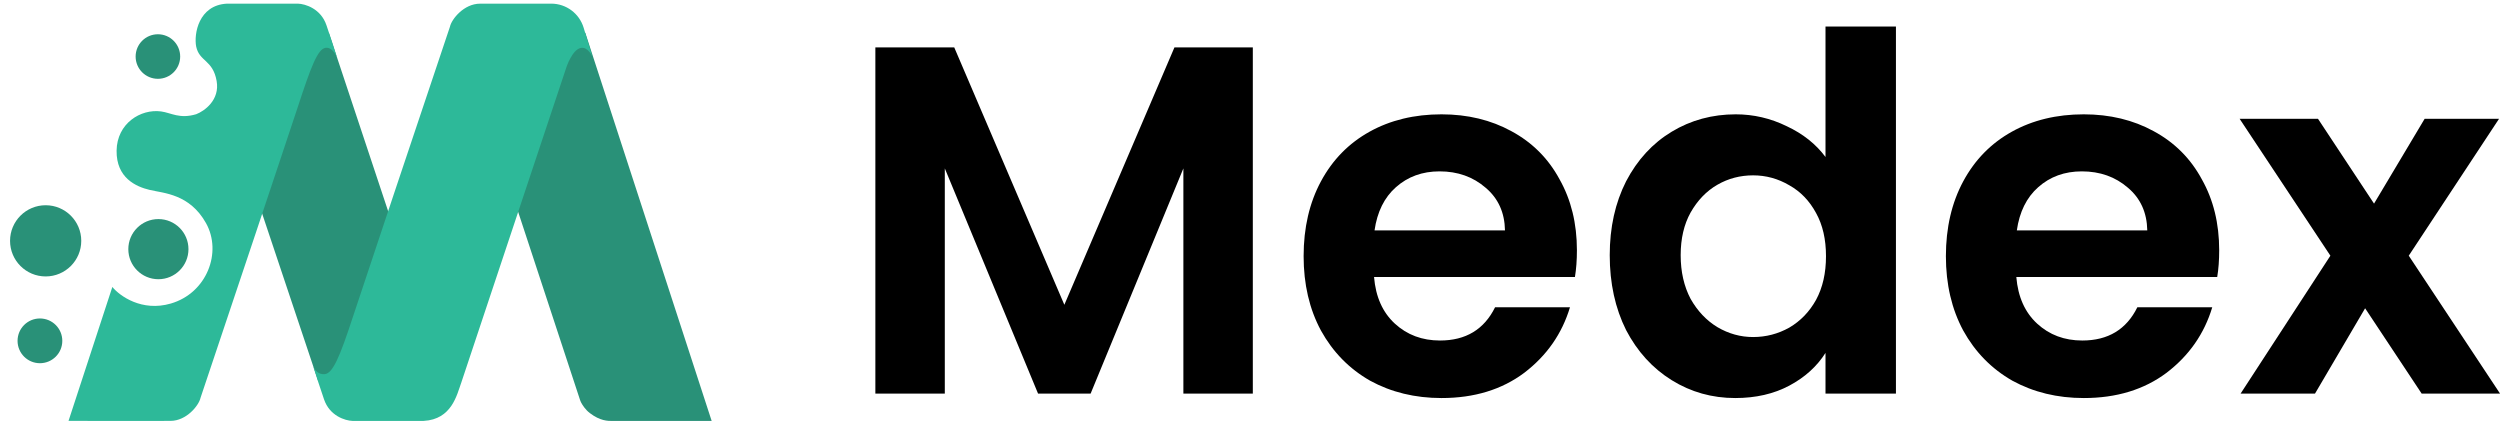
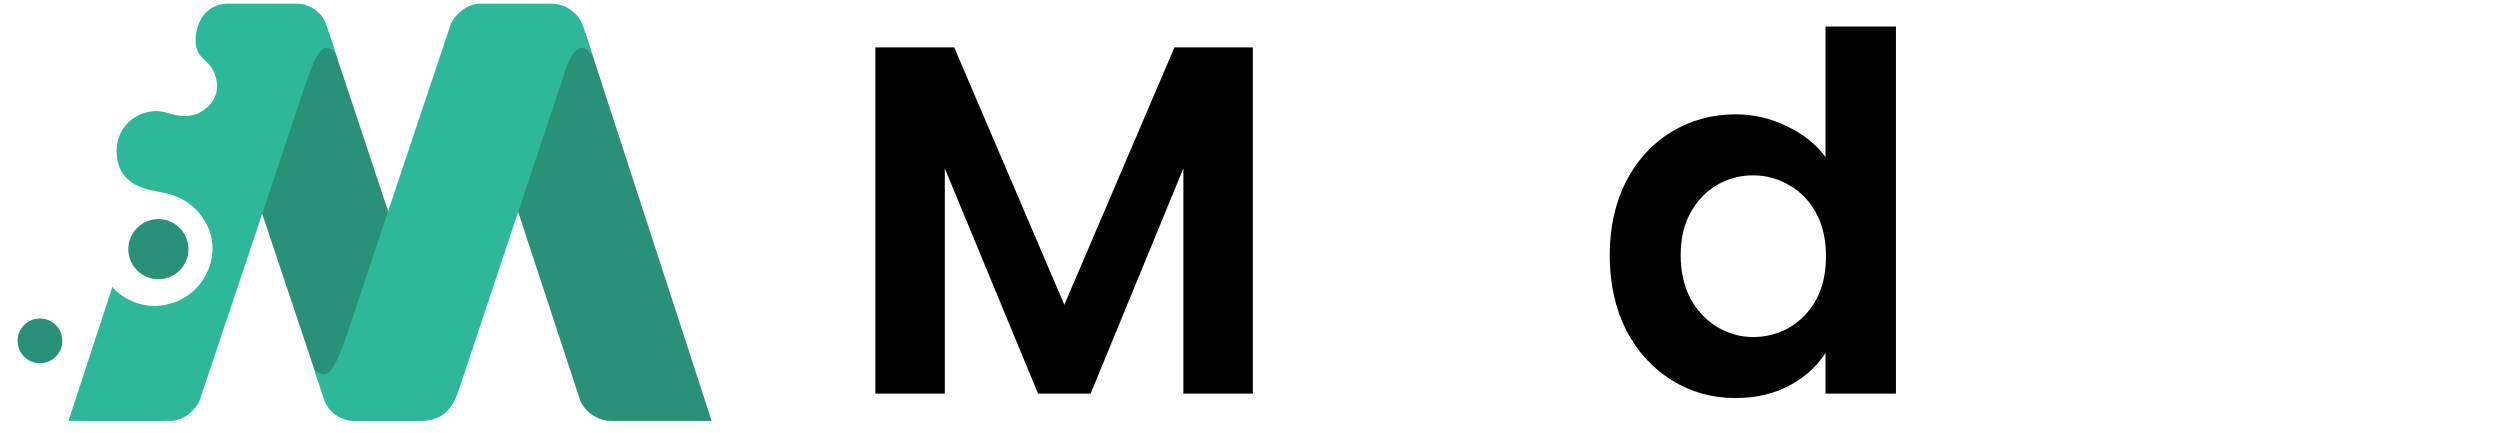
<svg xmlns="http://www.w3.org/2000/svg" width="179" height="31" viewBox="0 0 179 31" fill="none">
  <path d="M22.765 27.234L18.642 14.912L17.934 5.441L23.545 2.35L28.605 17.57L27.143 25.681L22.765 27.234Z" fill="#299178" />
  <path d="M41.515 28.589L37.004 14.88L36.295 5.433L41.907 2.35L50.956 30.141H43.858C43.516 30.141 42.972 30.141 42.234 29.578C41.91 29.332 41.706 29.003 41.613 28.83C41.572 28.753 41.542 28.672 41.515 28.589Z" fill="#299178" />
  <path d="M8.044 20.547L4.906 30.135C6.738 30.138 10.761 30.143 12.202 30.136C13.354 30.136 14.24 29.03 14.359 28.481C16.365 22.502 20.566 9.971 21.314 7.685C22.25 4.826 22.743 3.493 23.315 3.423C23.772 3.368 24.07 3.92 24.164 4.22C23.811 3.098 23.777 3.011 23.376 1.812C22.974 0.613 21.851 0.279 21.34 0.262H16.238C14.22 0.374 13.871 2.433 14.047 3.337C14.281 4.428 15.24 4.272 15.511 5.797C15.753 7.162 14.636 7.953 14.047 8.178C12.852 8.534 12.256 8.077 11.535 7.979C10.071 7.78 8.374 8.837 8.348 10.786C8.322 12.735 9.733 13.367 10.729 13.601C11.726 13.835 13.579 13.886 14.749 15.974C15.918 18.061 14.818 20.98 12.228 21.734C10.156 22.337 8.576 21.194 8.044 20.547Z" fill="#2DB999" />
  <path d="M30.335 30.137C32.354 30.024 32.706 28.28 33.033 27.38L40.559 4.799C40.559 4.799 40.98 3.538 41.595 3.43C42.108 3.34 42.414 4.056 42.414 4.056L41.789 1.986C41.48 0.963 40.539 0.262 39.47 0.261C37.638 0.259 35.424 0.258 34.372 0.263C33.22 0.263 32.333 1.368 32.215 1.917C30.208 7.896 26.008 20.427 25.26 22.714C24.324 25.572 23.831 26.719 23.259 26.788C22.802 26.844 22.504 26.478 22.41 26.178C22.763 27.301 22.796 27.387 23.198 28.586C23.6 29.785 24.723 30.119 25.234 30.137H30.335Z" fill="#2DB999" />
  <circle cx="11.341" cy="17.839" r="2.153" fill="#299178" />
  <circle cx="2.859" cy="24.404" r="1.602" fill="#299178" />
-   <circle cx="3.269" cy="17.244" r="2.549" fill="#299178" />
-   <circle cx="11.306" cy="4.048" r="1.595" fill="#299178" />
  <path d="M89.702 3.392V28.18H84.73V12.057L78.089 28.18H74.324L67.648 12.057V28.18H62.676V3.392H68.323L76.207 21.823L84.091 3.392H89.702Z" fill="black" />
-   <path d="M112.907 17.917C112.907 18.627 112.859 19.267 112.765 19.835H98.382C98.5 21.255 98.997 22.368 99.873 23.173C100.749 23.978 101.827 24.381 103.105 24.381C104.952 24.381 106.266 23.587 107.047 22.001H112.41C111.841 23.895 110.752 25.458 109.142 26.689C107.532 27.896 105.555 28.5 103.212 28.5C101.318 28.5 99.613 28.086 98.098 27.257C96.606 26.405 95.434 25.209 94.582 23.67C93.753 22.131 93.339 20.356 93.339 18.343C93.339 16.307 93.753 14.52 94.582 12.981C95.41 11.442 96.57 10.258 98.062 9.429C99.554 8.601 101.27 8.186 103.212 8.186C105.082 8.186 106.751 8.589 108.219 9.394C109.711 10.199 110.859 11.347 111.664 12.839C112.492 14.306 112.907 15.999 112.907 17.917ZM107.757 16.497C107.734 15.218 107.272 14.2 106.372 13.442C105.473 12.661 104.372 12.27 103.07 12.27C101.838 12.27 100.797 12.649 99.944 13.407C99.116 14.141 98.607 15.171 98.417 16.497H107.757Z" fill="black" />
  <path d="M115.257 18.272C115.257 16.283 115.648 14.52 116.429 12.981C117.234 11.442 118.323 10.258 119.697 9.429C121.07 8.601 122.597 8.186 124.278 8.186C125.556 8.186 126.776 8.47 127.936 9.039C129.096 9.583 130.019 10.317 130.706 11.241V1.9H135.749V28.18H130.706V25.268C130.09 26.239 129.226 27.02 128.113 27.612C127.001 28.204 125.71 28.5 124.242 28.5C122.585 28.5 121.07 28.074 119.697 27.222C118.323 26.369 117.234 25.174 116.429 23.635C115.648 22.072 115.257 20.285 115.257 18.272ZM130.741 18.343C130.741 17.136 130.505 16.106 130.031 15.254C129.558 14.377 128.918 13.715 128.113 13.265C127.308 12.791 126.444 12.555 125.521 12.555C124.597 12.555 123.745 12.779 122.964 13.229C122.183 13.679 121.543 14.342 121.046 15.218C120.573 16.07 120.336 17.088 120.336 18.272C120.336 19.456 120.573 20.498 121.046 21.397C121.543 22.273 122.183 22.948 122.964 23.422C123.769 23.895 124.621 24.132 125.521 24.132C126.444 24.132 127.308 23.907 128.113 23.457C128.918 22.984 129.558 22.321 130.031 21.468C130.505 20.592 130.741 19.551 130.741 18.343Z" fill="black" />
-   <path d="M158.894 17.917C158.894 18.627 158.847 19.267 158.752 19.835H144.369C144.487 21.255 144.985 22.368 145.861 23.173C146.737 23.978 147.814 24.381 149.092 24.381C150.939 24.381 152.253 23.587 153.034 22.001H158.397C157.829 23.895 156.74 25.458 155.13 26.689C153.52 27.896 151.543 28.5 149.199 28.5C147.305 28.5 145.6 28.086 144.085 27.257C142.593 26.405 141.421 25.209 140.569 23.67C139.741 22.131 139.326 20.356 139.326 18.343C139.326 16.307 139.741 14.52 140.569 12.981C141.398 11.442 142.558 10.258 144.049 9.429C145.541 8.601 147.258 8.186 149.199 8.186C151.069 8.186 152.738 8.589 154.206 9.394C155.698 10.199 156.846 11.347 157.651 12.839C158.48 14.306 158.894 15.999 158.894 17.917ZM153.745 16.497C153.721 15.218 153.259 14.2 152.36 13.442C151.46 12.661 150.359 12.27 149.057 12.27C147.826 12.27 146.784 12.649 145.932 13.407C145.103 14.141 144.594 15.171 144.405 16.497H153.745Z" fill="black" />
-   <path d="M173.39 28.18L169.342 22.072L165.755 28.18H160.428L166.856 18.308L160.357 8.506H165.968L169.981 14.579L173.604 8.506H178.931L172.467 18.308L179.002 28.18H173.39Z" fill="black" />
</svg>